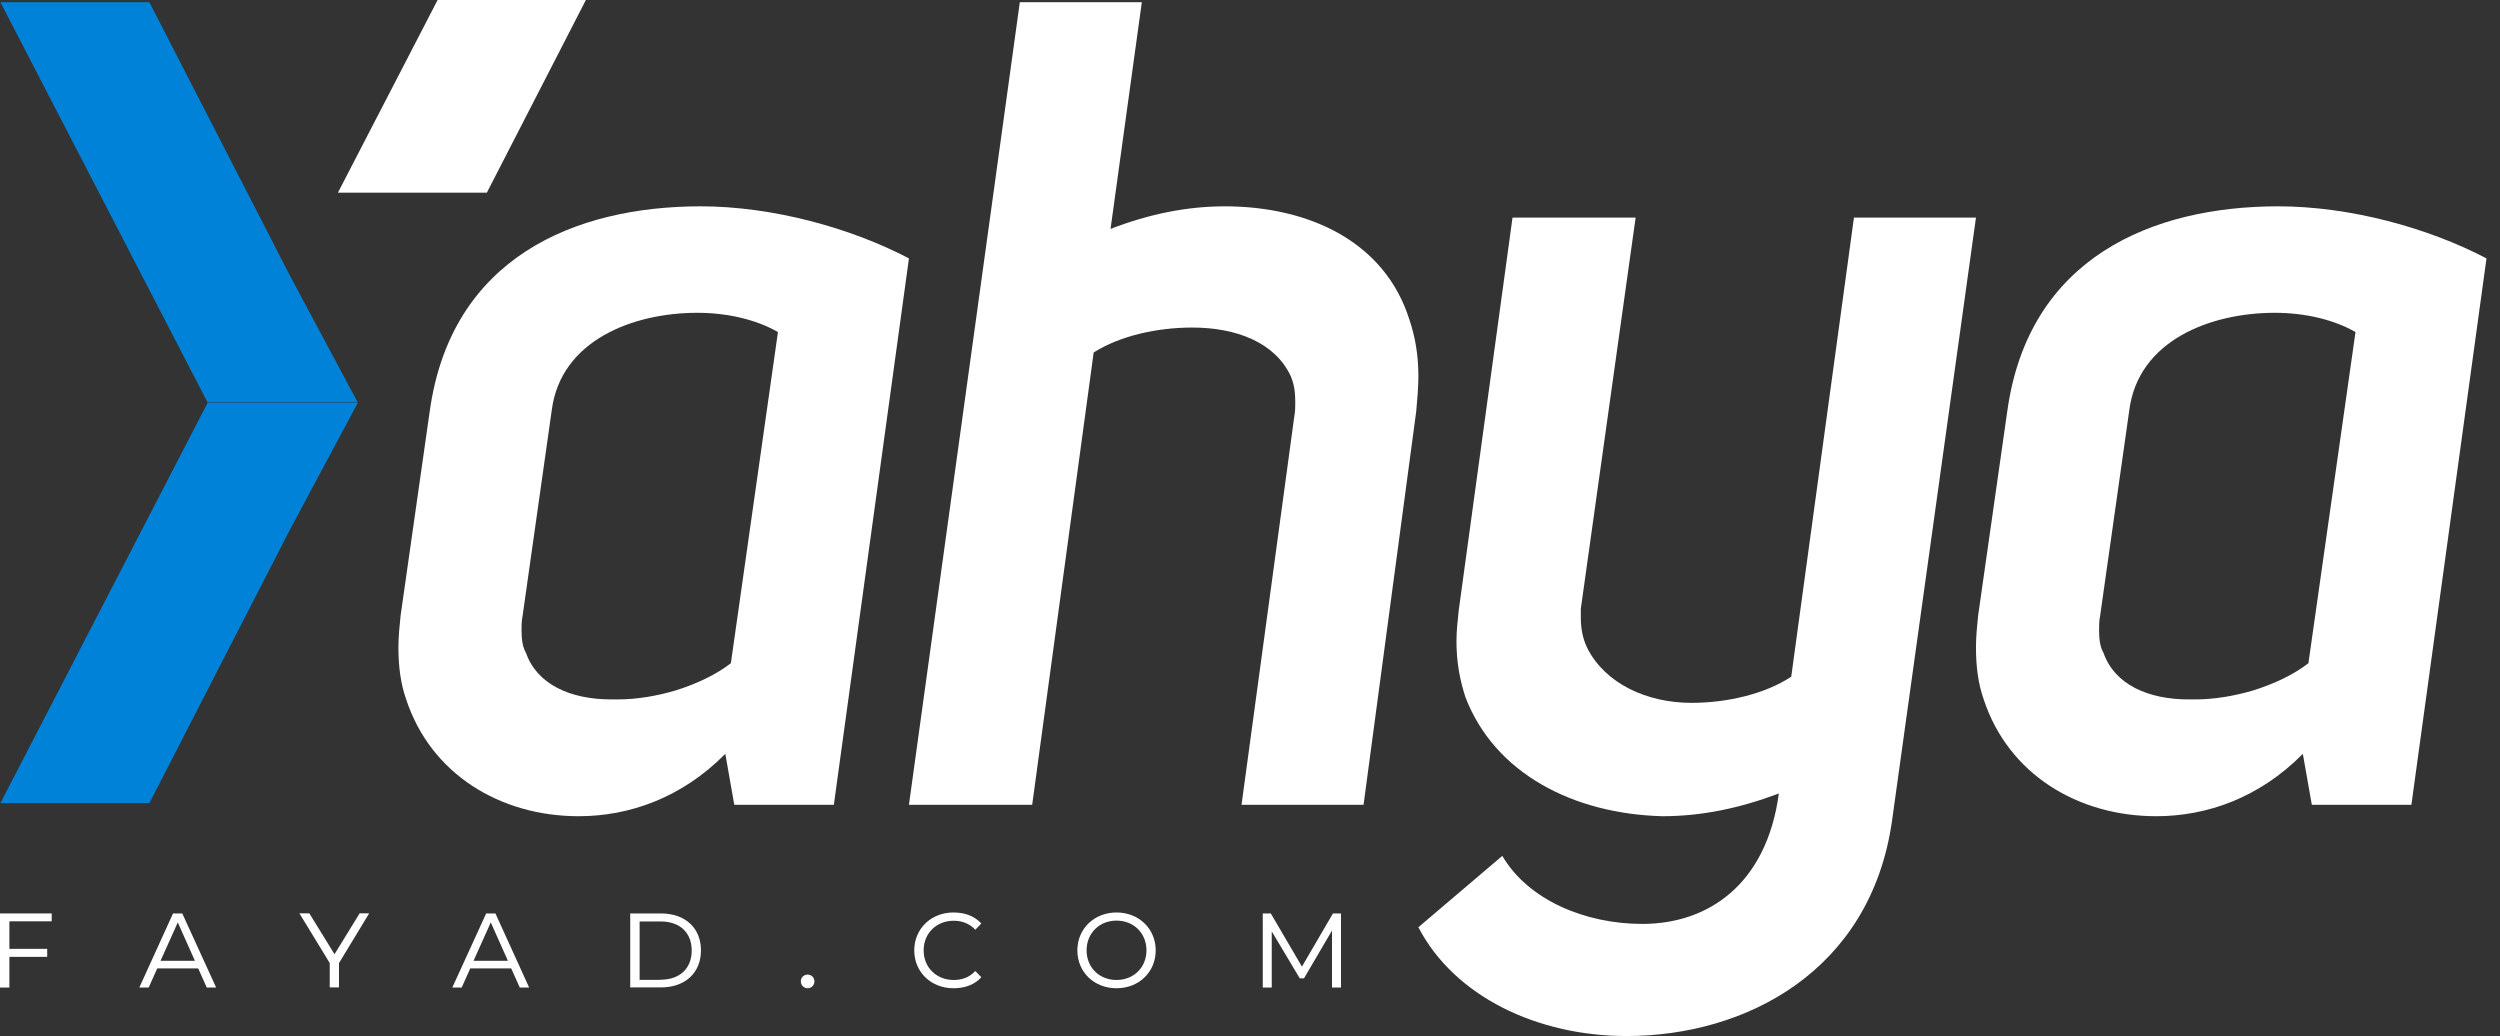
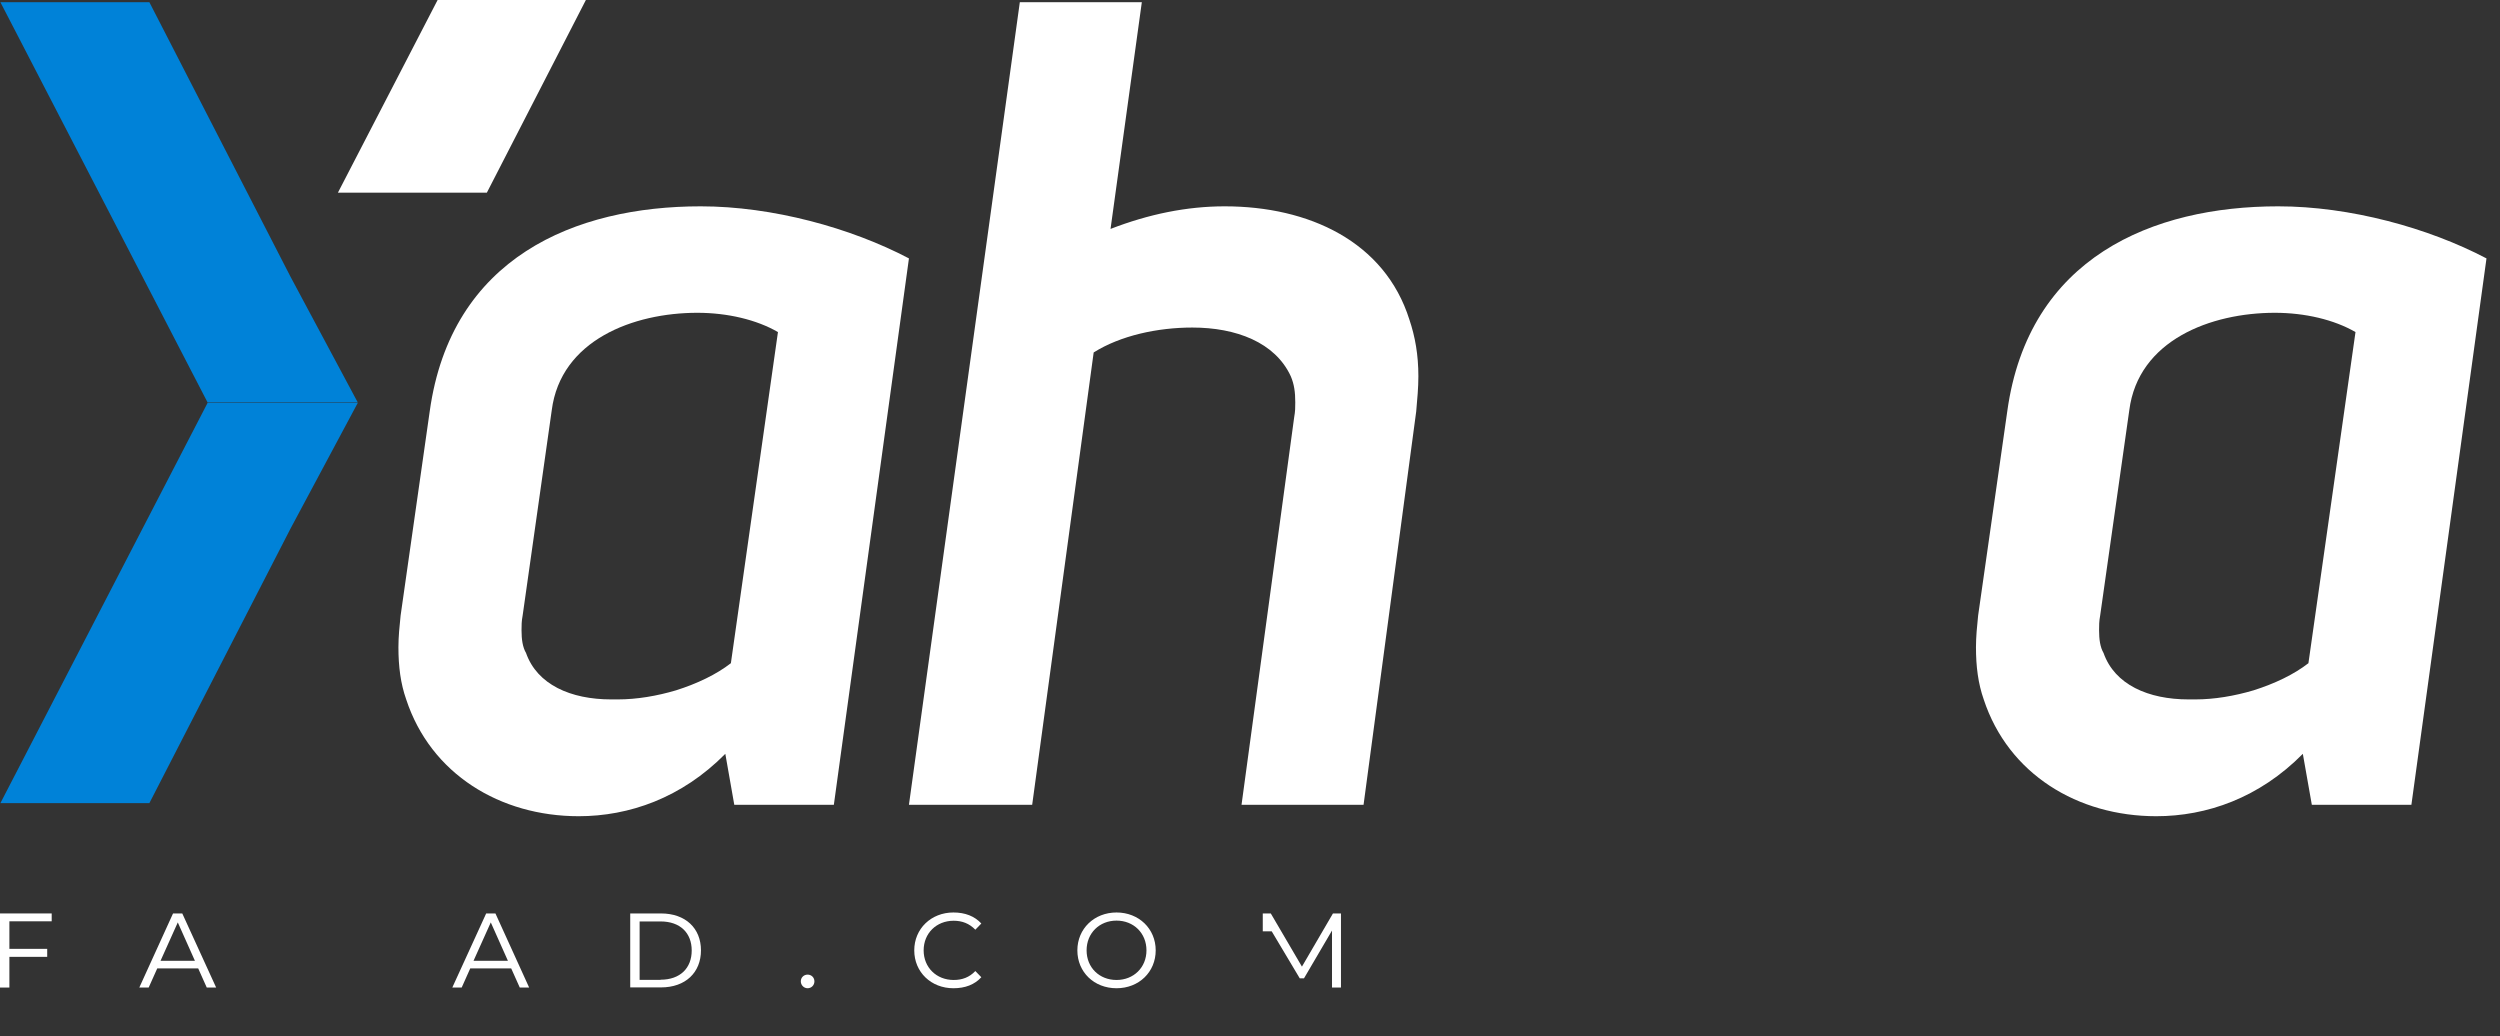
<svg xmlns="http://www.w3.org/2000/svg" width="111" height="46" viewBox="0 0 111 46" fill="none">
  <rect x="0" y="0" width="111" height="46" fill="#333333" stroke="none" />
  <g clip-path="url(#clip0_1_469)">
    <path d="M12.895 12.28L6.632 0.098H0.018L9.217 17.869H15.885L12.895 12.28Z" fill="#0082D8" />
    <path d="M15.885 17.888H9.217L0.018 35.659H6.632L12.895 23.477L15.885 17.888Z" fill="#0082D8" />
    <path d="M26.013 0L21.616 8.555H15.003L19.43 0H26.013Z" fill="white" />
    <path d="M31.111 9.161C25.542 9.161 20.028 11.424 19.079 18.267L17.787 27.33C17.739 27.782 17.69 28.284 17.69 28.736C17.69 29.592 17.787 30.351 18.035 31.054C19.128 34.375 22.214 36.24 25.693 36.24C27.928 36.24 30.265 35.433 32.204 33.47L32.602 35.732H37.023L40.357 11.473C37.772 10.115 34.294 9.161 31.111 9.161ZM32.451 29.446C31.805 29.947 30.96 30.351 30.017 30.65C29.172 30.901 28.278 31.054 27.432 31.054H27.137C25.343 31.054 23.851 30.4 23.356 28.993C23.205 28.736 23.156 28.388 23.156 27.984C23.156 27.782 23.156 27.581 23.205 27.33L24.497 18.218C24.896 15.099 28.127 13.888 30.96 13.888C32.3 13.888 33.593 14.194 34.541 14.744L32.451 29.446Z" fill="white" />
    <path d="M62.578 14.194C61.484 10.72 58.108 9.161 54.376 9.161C52.691 9.161 50.999 9.509 49.308 10.164L50.697 0.098H45.28L40.357 35.732H45.829L48.559 15.649C49.755 14.897 51.398 14.543 52.938 14.543C54.877 14.543 56.616 15.197 57.311 16.707C57.462 17.062 57.51 17.411 57.51 17.869C57.51 18.071 57.51 18.267 57.462 18.524L55.124 35.732H60.542L62.88 18.267C62.928 17.716 62.976 17.215 62.976 16.707C62.976 15.753 62.831 14.946 62.578 14.194Z" fill="white" />
-     <path d="M82.315 9.662L79.531 30.045C78.389 30.803 76.698 31.207 75.104 31.207C73.117 31.207 71.281 30.351 70.484 28.791C70.284 28.388 70.188 27.935 70.188 27.428V27.03L72.622 9.662H67.156L64.764 27.128C64.716 27.581 64.667 28.033 64.667 28.485C64.667 29.391 64.818 30.198 65.066 30.956C66.358 34.326 69.837 36.136 73.811 36.24C75.551 36.24 77.242 35.885 78.981 35.231C78.438 39.261 75.853 41.022 72.918 41.022C70.387 41.022 67.85 39.964 66.703 38.001L62.976 41.169C64.571 44.239 68.249 46 72.223 46C77.49 46 83.058 43.132 84.006 36.442L87.733 9.662H82.315Z" fill="white" />
    <path d="M101.153 9.161C95.585 9.161 90.064 11.424 89.122 18.267L87.829 27.33C87.781 27.782 87.733 28.284 87.733 28.736C87.733 29.592 87.83 30.351 88.077 31.054C89.17 34.375 92.257 36.24 95.736 36.24C97.97 36.24 100.308 35.433 102.246 33.47L102.645 35.732H107.066L110.4 11.473C107.815 10.115 104.336 9.161 101.153 9.161ZM102.494 29.446C101.848 29.947 101.002 30.351 100.06 30.65C99.214 30.901 98.32 31.054 97.475 31.054H97.173C95.385 31.054 93.893 30.4 93.398 28.993C93.247 28.736 93.199 28.388 93.199 27.984C93.199 27.782 93.199 27.581 93.247 27.33L94.54 18.218C94.938 15.099 98.169 13.888 101.002 13.888C102.343 13.888 103.635 14.194 104.584 14.744L102.494 29.446Z" fill="white" />
    <path d="M0.417 40.906V42.129H2.096V42.484H0.417V43.847H0V40.557H2.295V40.906H0.417Z" fill="white" />
    <path d="M8.806 42.997H6.982L6.601 43.847H6.185L7.683 40.557H8.093L9.597 43.847H9.18L8.8 42.997H8.806ZM8.655 42.661L7.894 40.955L7.127 42.661H8.649H8.655Z" fill="white" />
-     <path d="M15.051 42.771V43.841H14.64V42.759L13.293 40.551H13.734L14.852 42.367L15.969 40.551H16.392L15.045 42.771H15.051Z" fill="white" />
    <path d="M22.703 42.997H20.879L20.499 43.847H20.082L21.586 40.557H21.997L23.494 43.847H23.078L22.697 42.997H22.703ZM22.552 42.661L21.791 40.955L21.024 42.661H22.546H22.552Z" fill="white" />
    <path d="M27.982 40.557H29.347C30.44 40.557 31.123 41.218 31.123 42.196C31.123 43.175 30.44 43.841 29.347 43.841H27.982V40.551V40.557ZM29.329 43.499C30.205 43.499 30.712 42.979 30.712 42.202C30.712 41.426 30.205 40.912 29.329 40.912H28.399V43.505H29.329V43.499Z" fill="white" />
    <path d="M35.556 43.572C35.556 43.401 35.689 43.273 35.858 43.273C36.027 43.273 36.16 43.401 36.16 43.572C36.16 43.743 36.027 43.878 35.858 43.878C35.689 43.878 35.556 43.737 35.556 43.572Z" fill="white" />
    <path d="M40.593 42.196C40.593 41.236 41.342 40.514 42.332 40.514C42.852 40.514 43.275 40.68 43.571 41.004L43.305 41.279C43.039 41.004 42.719 40.881 42.344 40.881C41.577 40.881 41.01 41.438 41.01 42.196C41.01 42.955 41.577 43.511 42.344 43.511C42.719 43.511 43.039 43.395 43.305 43.114L43.571 43.389C43.269 43.719 42.852 43.878 42.332 43.878C41.342 43.878 40.593 43.163 40.593 42.196Z" fill="white" />
    <path d="M47.835 42.196C47.835 41.236 48.584 40.514 49.574 40.514C50.565 40.514 51.313 41.236 51.313 42.196C51.313 43.156 50.571 43.878 49.574 43.878C48.578 43.878 47.835 43.163 47.835 42.196ZM50.903 42.196C50.903 41.432 50.335 40.875 49.574 40.875C48.813 40.875 48.245 41.432 48.245 42.196C48.245 42.961 48.813 43.511 49.574 43.511C50.335 43.511 50.903 42.955 50.903 42.196Z" fill="white" />
-     <path d="M59.141 43.847V41.316L57.897 43.438H57.709L56.465 41.352V43.847H56.067V40.557H56.423L57.806 42.918L59.183 40.557H59.539V43.847H59.141Z" fill="white" />
+     <path d="M59.141 43.847V41.316L57.897 43.438H57.709L56.465 41.352H56.067V40.557H56.423L57.806 42.918L59.183 40.557H59.539V43.847H59.141Z" fill="white" />
  </g>
  <defs>
    <clipPath id="clip0_1_469">
      <rect width="110.4" height="46" fill="white" />
    </clipPath>
  </defs>
</svg>